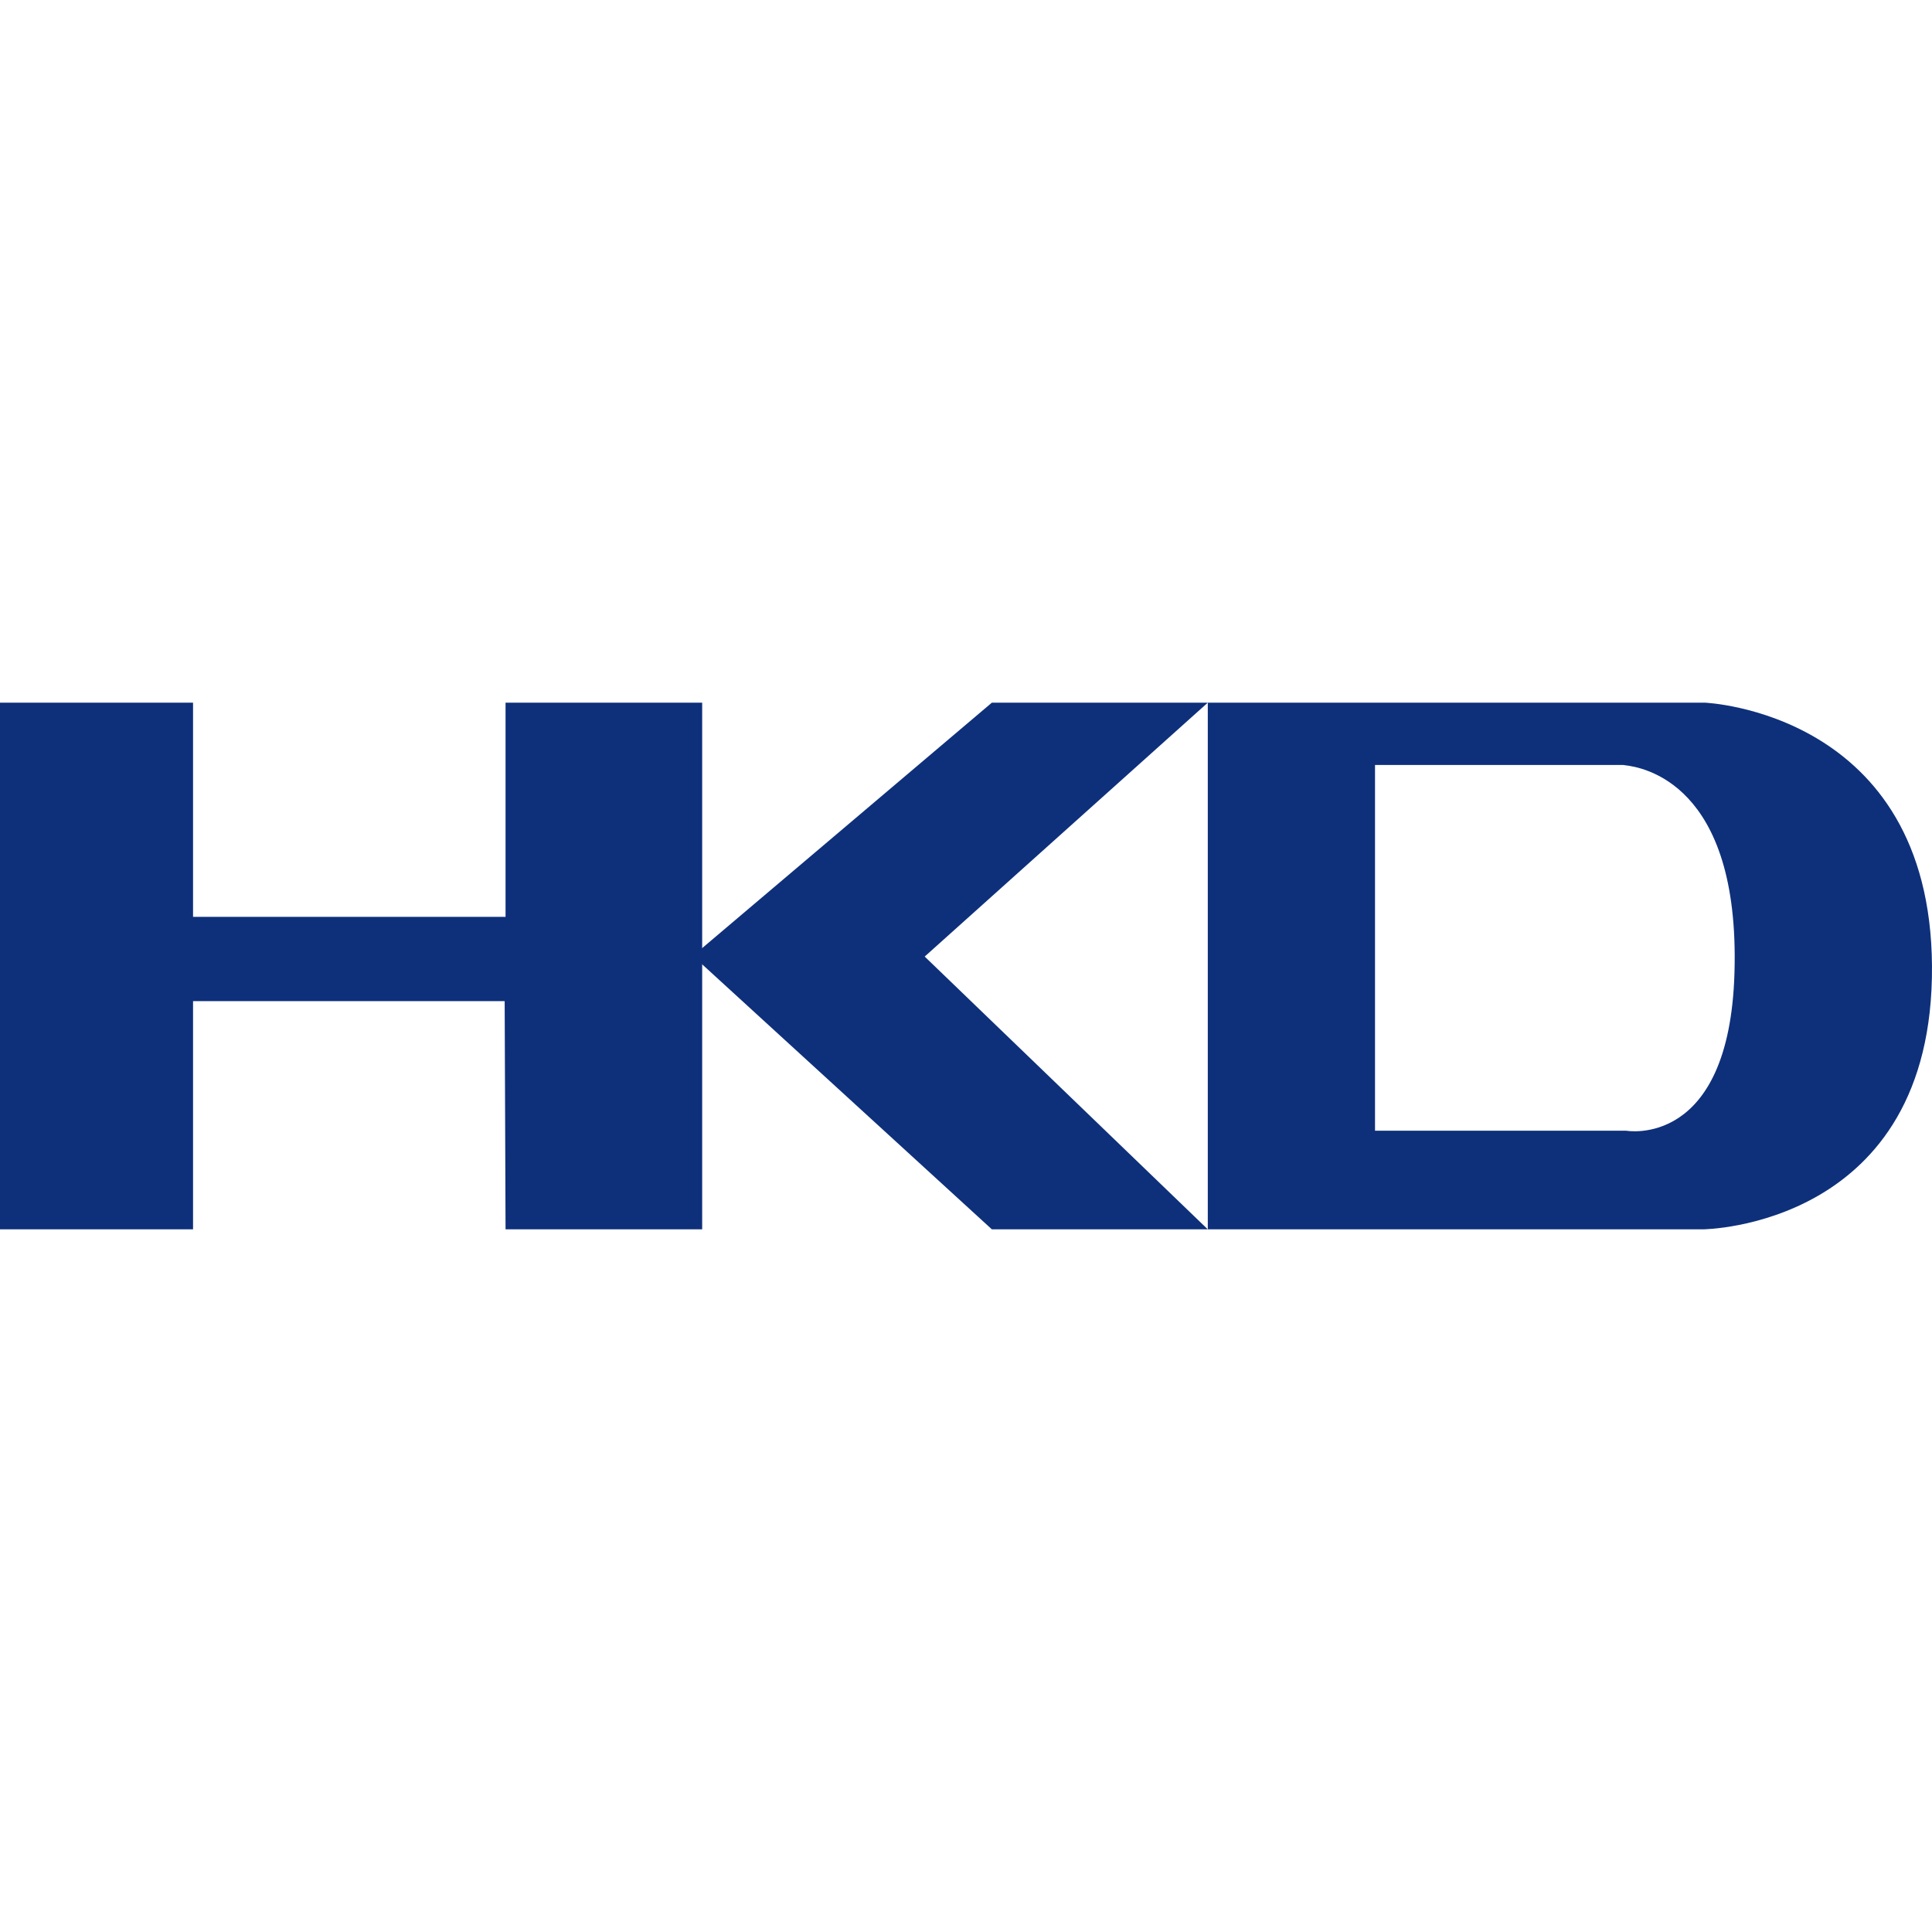
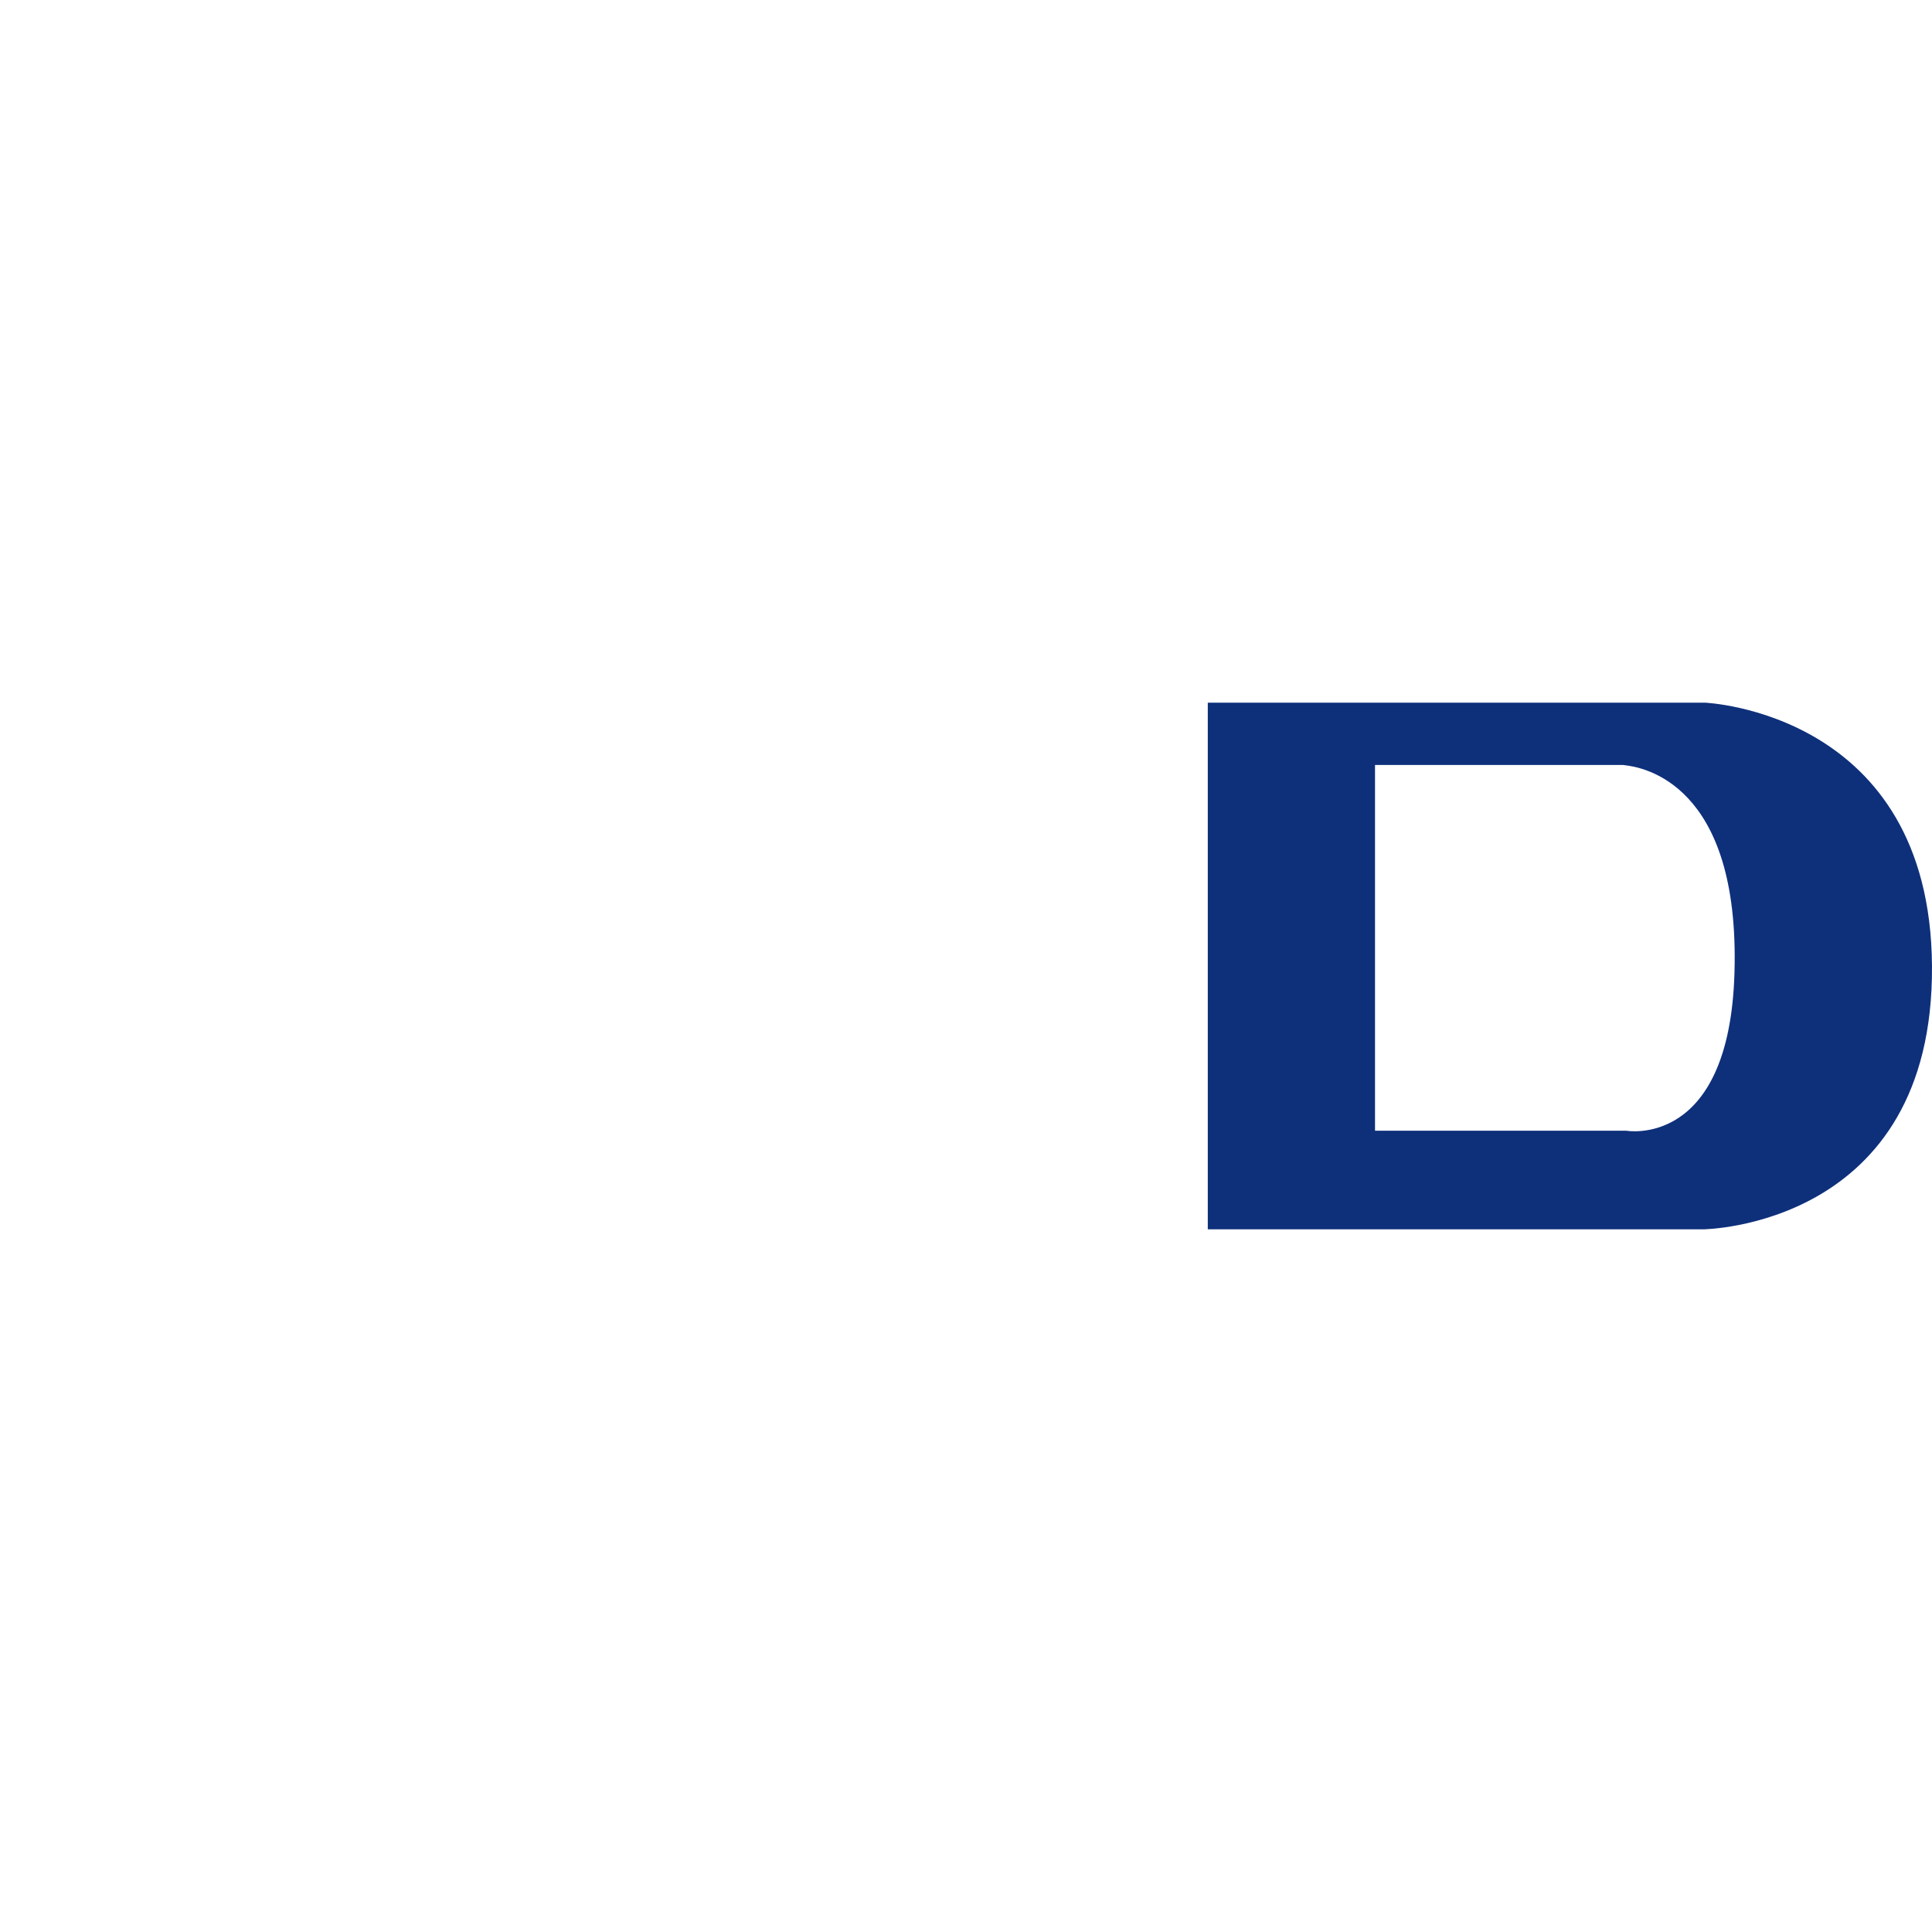
<svg xmlns="http://www.w3.org/2000/svg" version="1.1" id="レイヤー_1" x="0px" y="0px" width="579.761px" height="579.761px" viewBox="1429.88 -1188.228 579.761 579.761" enable-background="new 1429.88 -1188.228 579.761 579.761" xml:space="preserve">
  <rect x="1429.88" y="-1188.228" fill="#FFFFFF" width="579.762" height="579.761" />
  <g>
-     <polygon fill="#0E307B" points="1429.88,-977.372 1429.88,-819.323 1487.81,-819.323 1487.81,-887.81 1581.322,-887.81    1581.588,-819.323 1640.592,-819.323 1640.592,-977.372 1581.588,-977.372 1581.588,-913.097 1487.81,-913.097 1487.81,-977.372     " />
-     <polygon fill="#0E307B" points="1727.521,-977.372 1637.822,-901.377 1727.521,-819.323 1792.317,-819.323 1707.366,-901.178    1792.317,-977.372  " />
    <g>
      <g>
        <path fill="#0E307B" d="M1941.411-977.372h-149.094v158.049h148.57c0,0,69.275-0.531,68.75-79.024     C2009.122-974.735,1941.411-977.372,1941.411-977.372z M1950.366-896.241c-1.578,52.948-32.496,47.317-32.496,47.317h-75.37     v-109.745h74.403c0.2,0,0.381,0.05,0.58,0.072C1922.581-958.009,1952.075-953.398,1950.366-896.241z" />
      </g>
    </g>
  </g>
</svg>